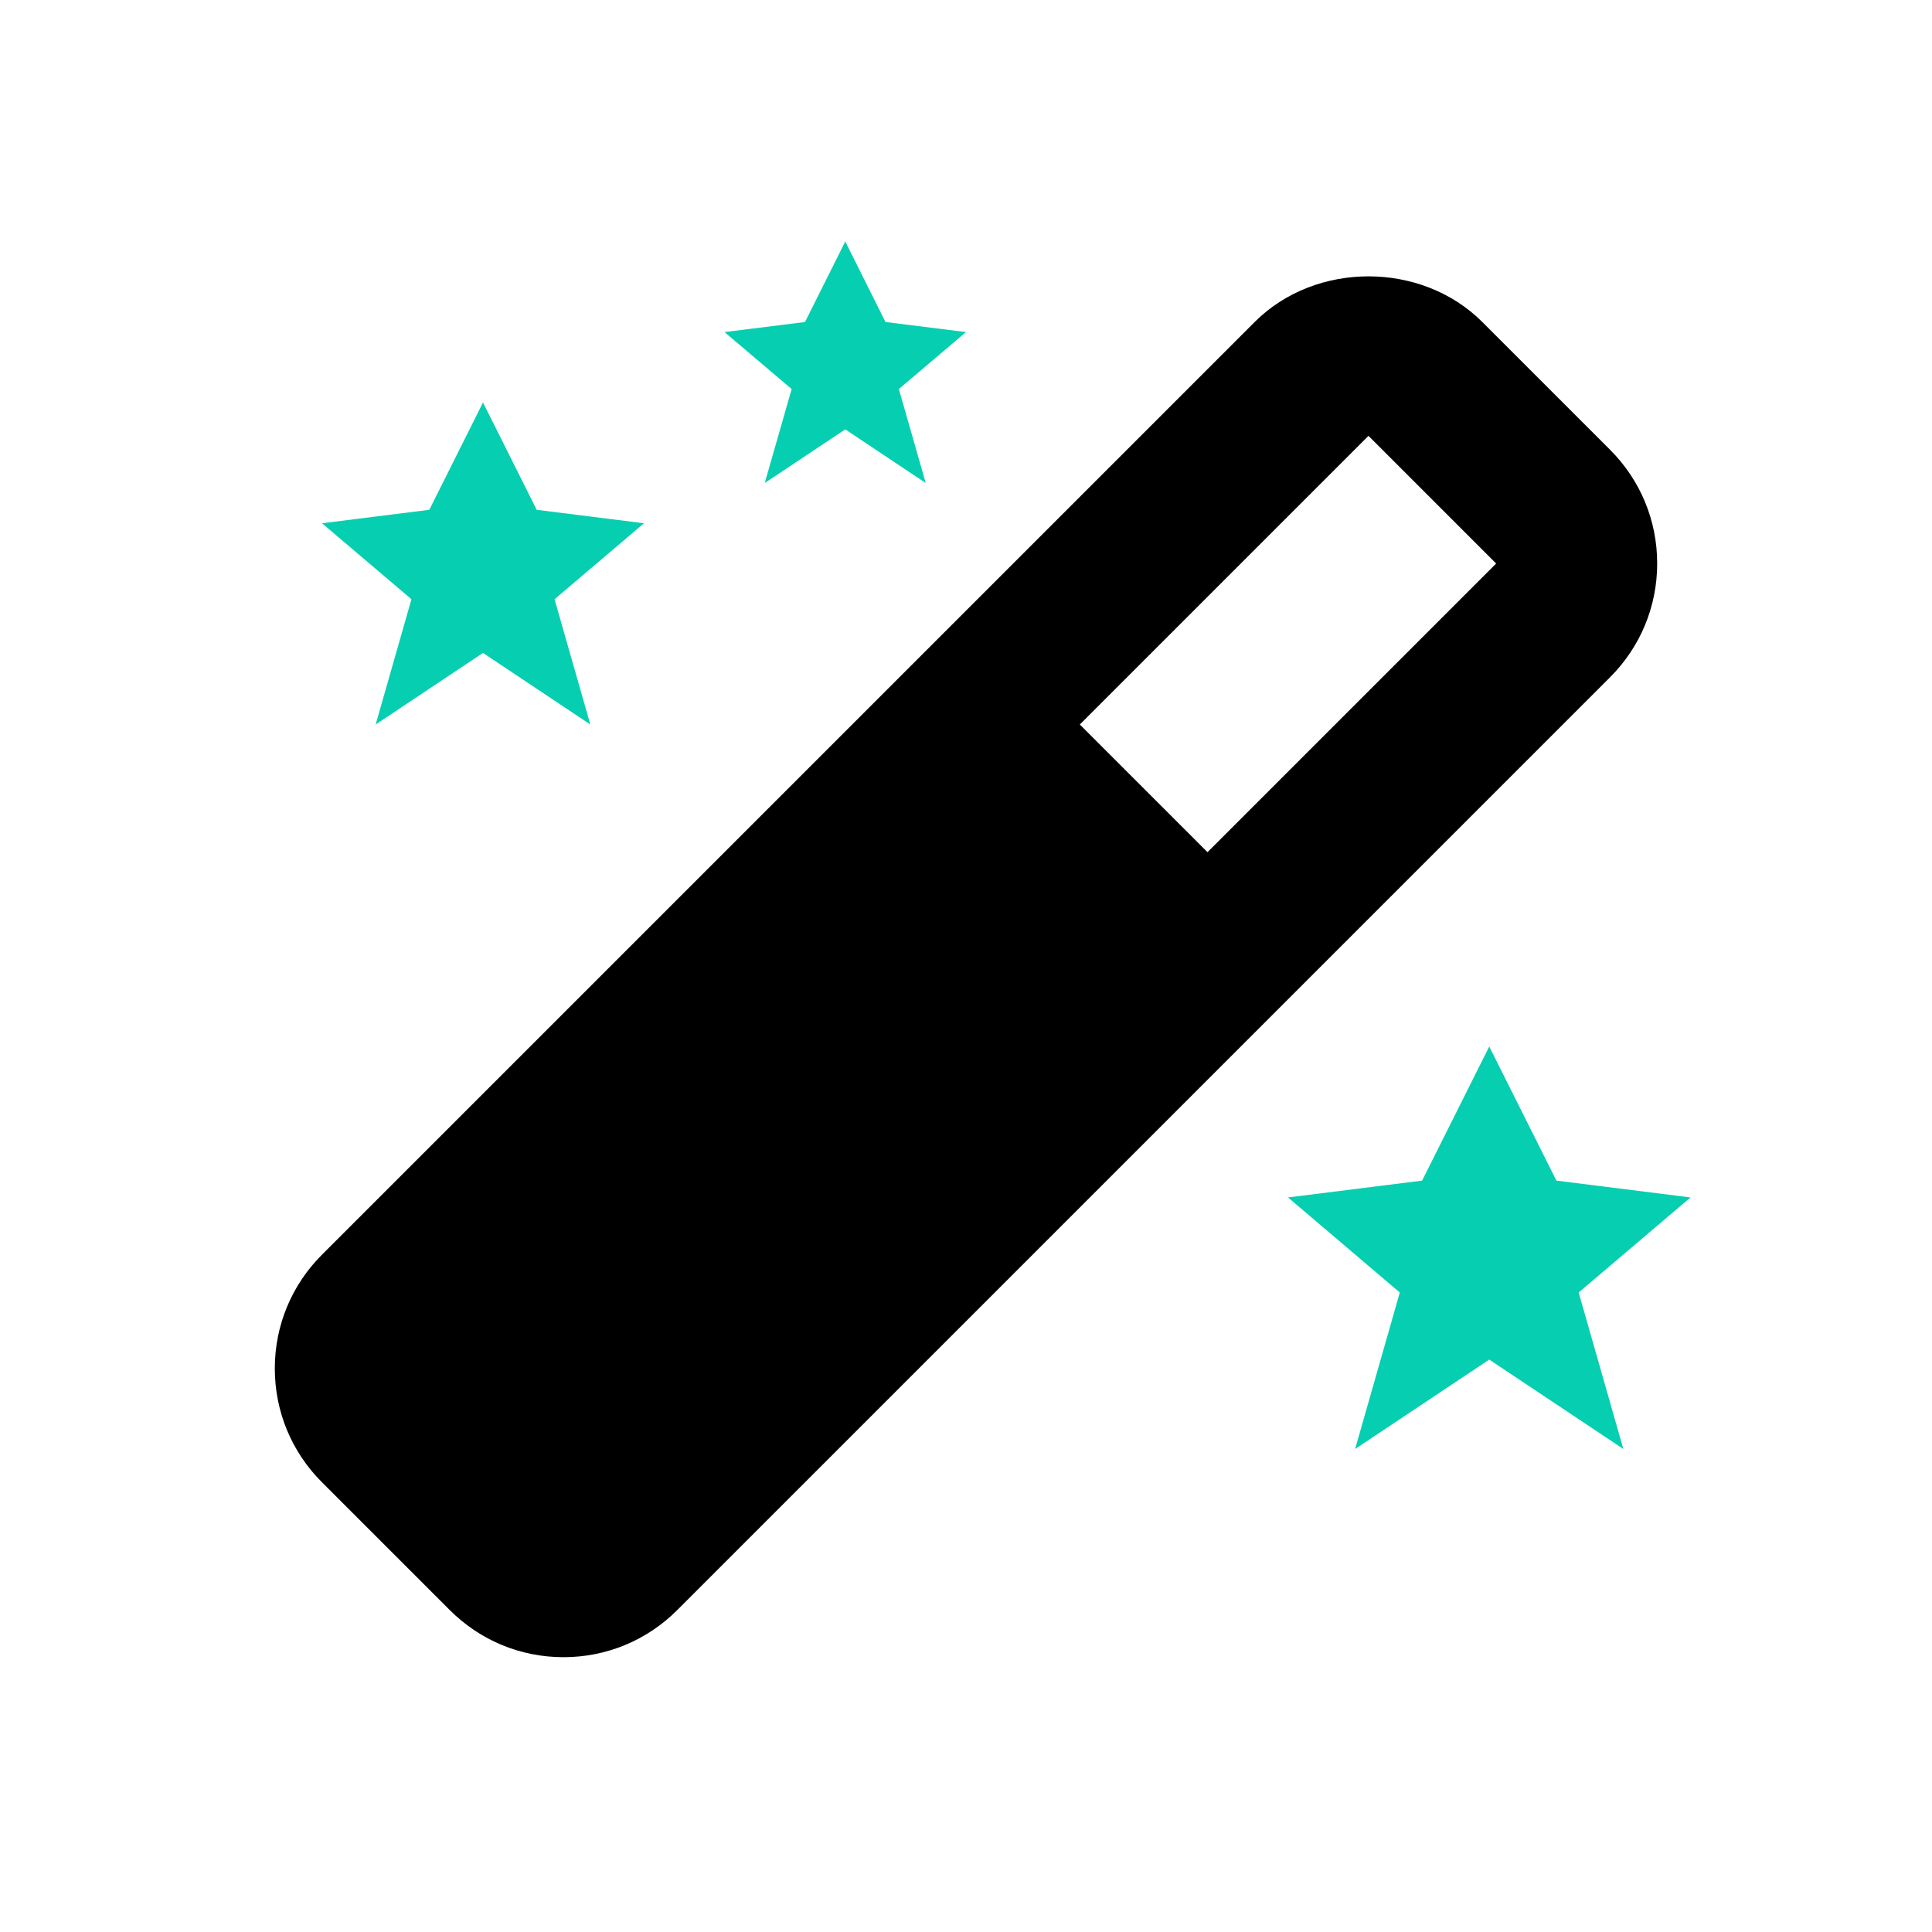
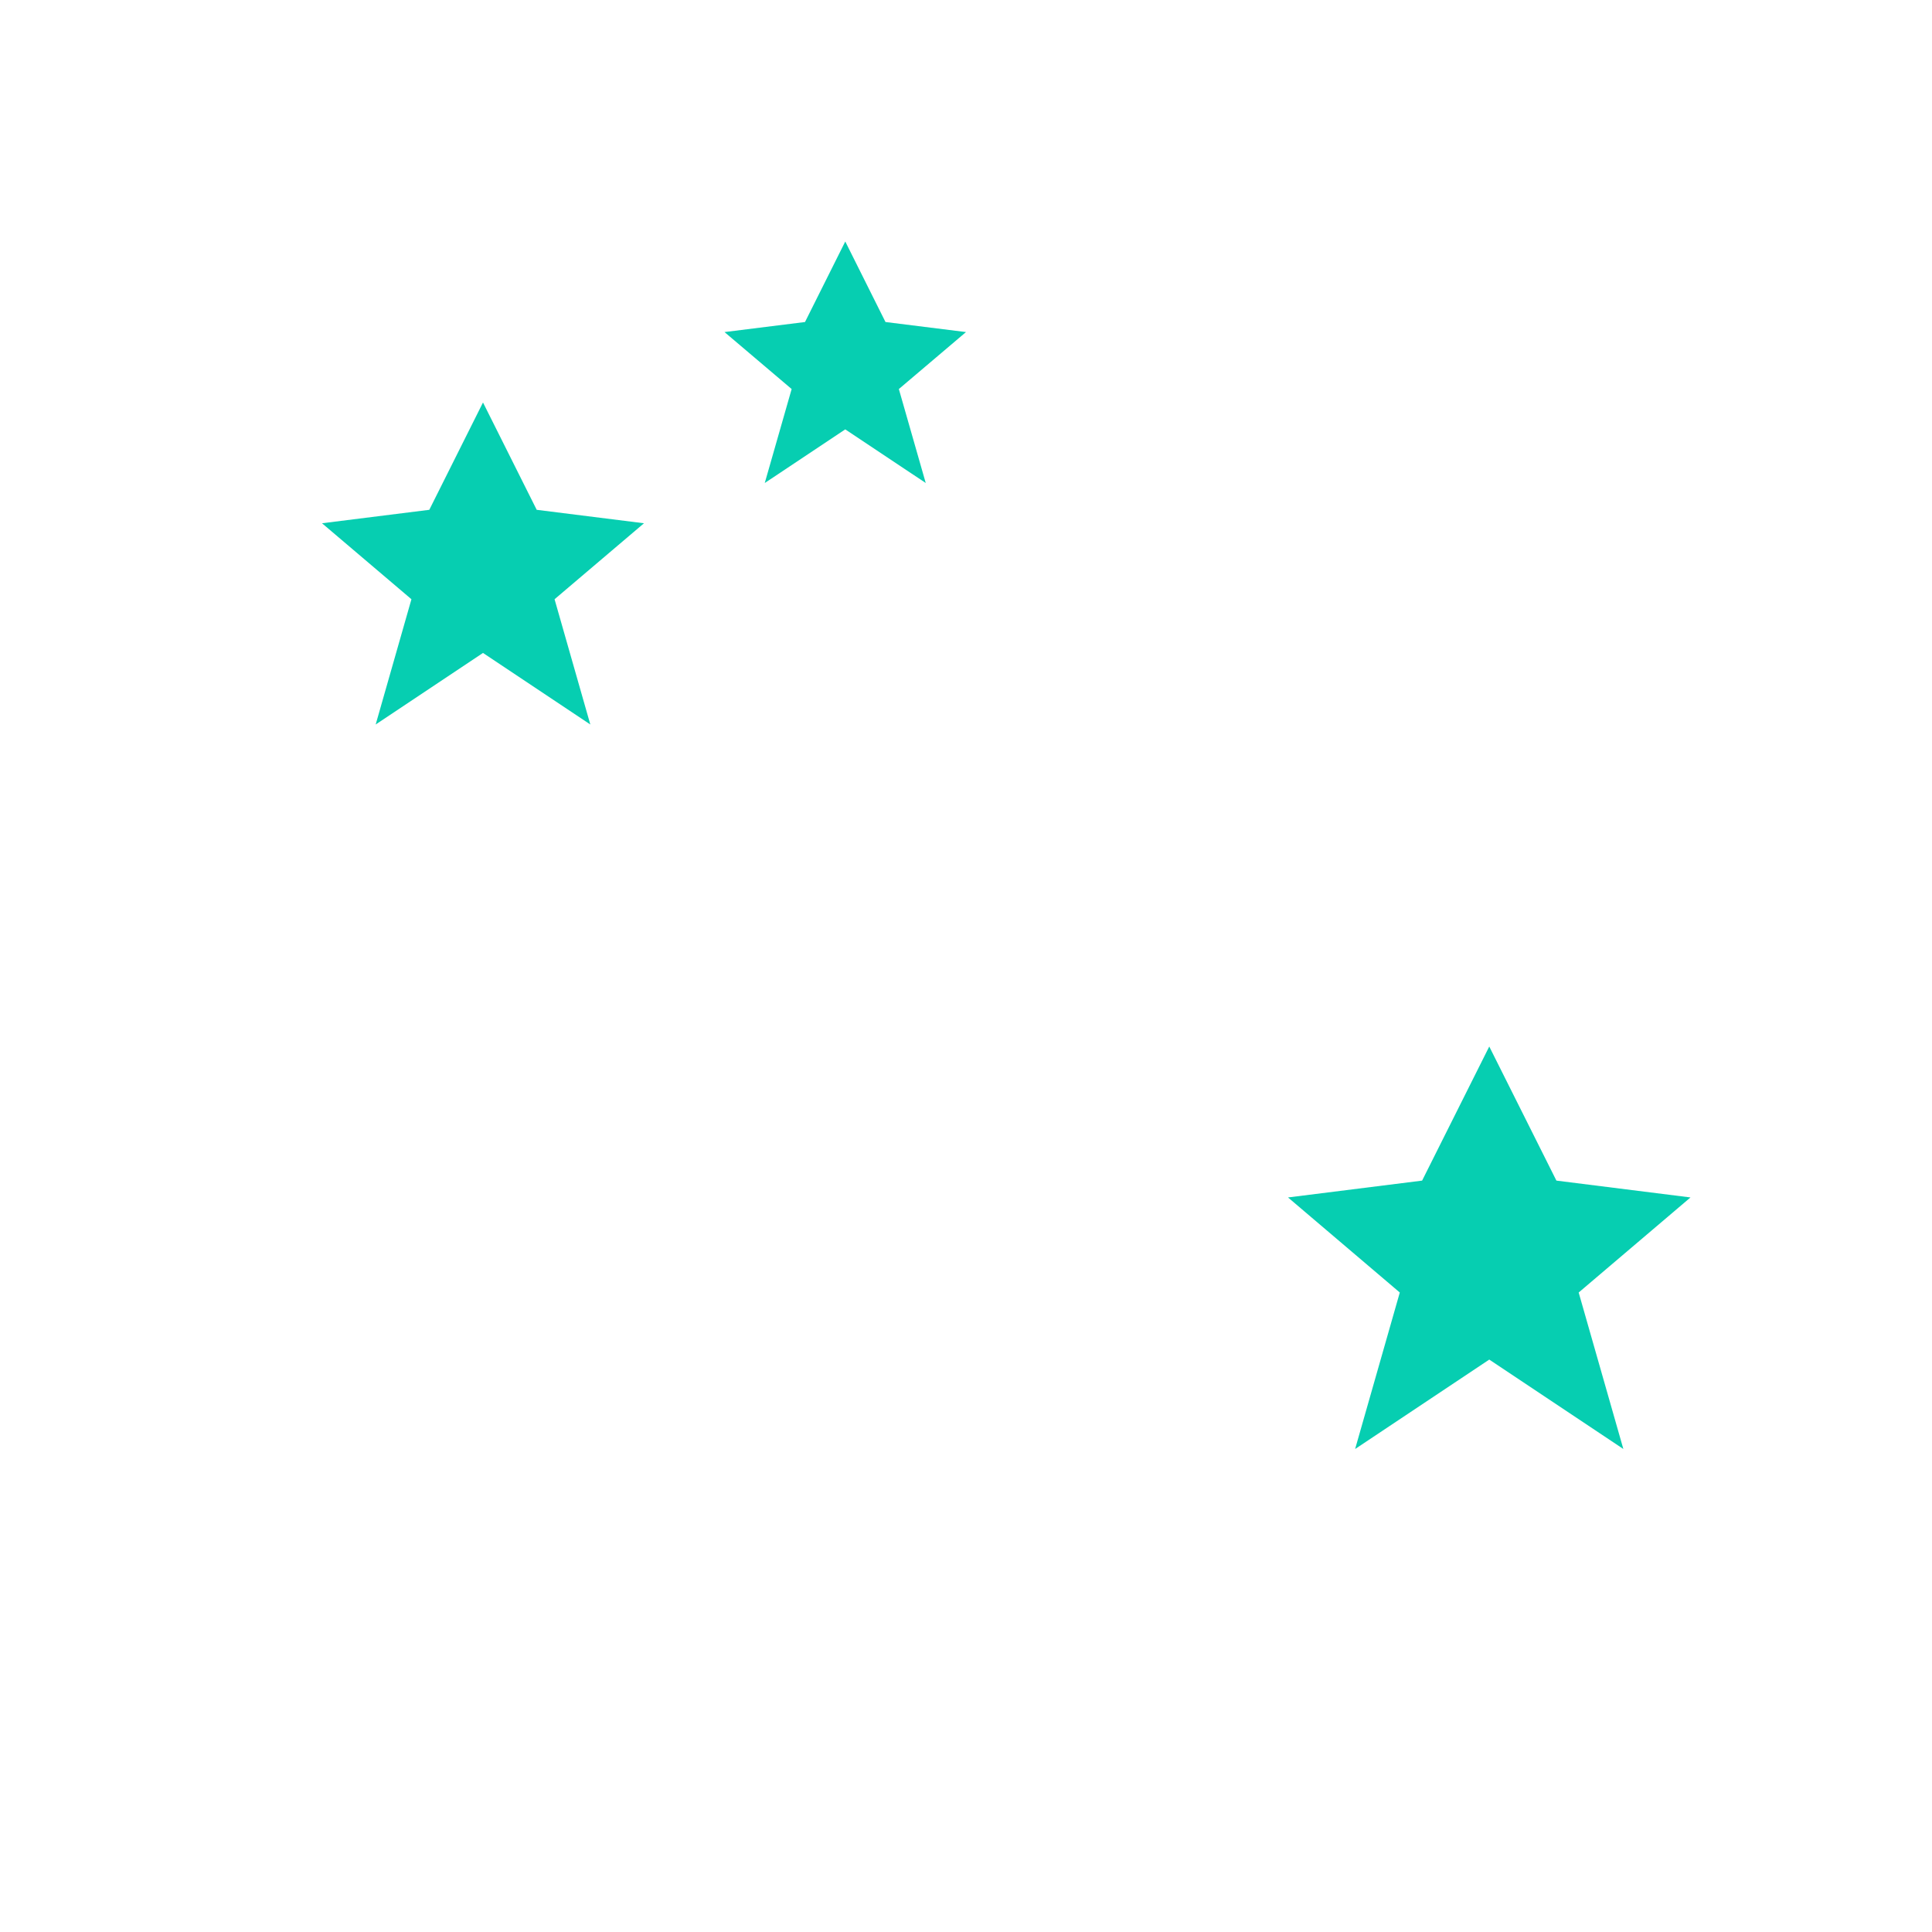
<svg xmlns="http://www.w3.org/2000/svg" width="49" height="49" viewBox="0 0 49 49" fill="none">
  <path d="M22.458 8.167L21.438 6.125L20.417 8.167L18.375 8.422L20.078 9.867L19.396 12.25L21.438 10.89L23.479 12.25L22.797 9.867L24.5 8.422L22.458 8.167ZM39.474 29.943L37.771 26.542L36.068 29.943L32.667 30.37L35.502 32.781L34.369 36.75L37.771 34.482L41.172 36.75L40.039 32.781L42.875 30.37L39.474 29.943ZM13.612 12.93L12.25 10.208L10.888 12.93L8.167 13.271L10.435 15.198L9.528 18.375L12.25 16.56L14.972 18.375L14.065 15.198L16.333 13.271L13.612 12.93Z" fill="#06CEB1" />
-   <path d="M6.97 34.708C6.97 35.799 7.395 36.824 8.167 37.595L11.405 40.833C12.177 41.605 13.201 42.03 14.292 42.03C15.382 42.03 16.407 41.605 17.179 40.833L40.833 17.179C41.605 16.407 42.03 15.382 42.03 14.292C42.03 13.201 41.605 12.177 40.833 11.405L37.595 8.167C36.052 6.623 33.365 6.623 31.821 8.167L8.167 31.821C7.395 32.593 6.97 33.618 6.97 34.708ZM34.708 11.054L37.946 14.292L30.625 21.613L27.387 18.375L34.708 11.054Z" fill="black" />
</svg>